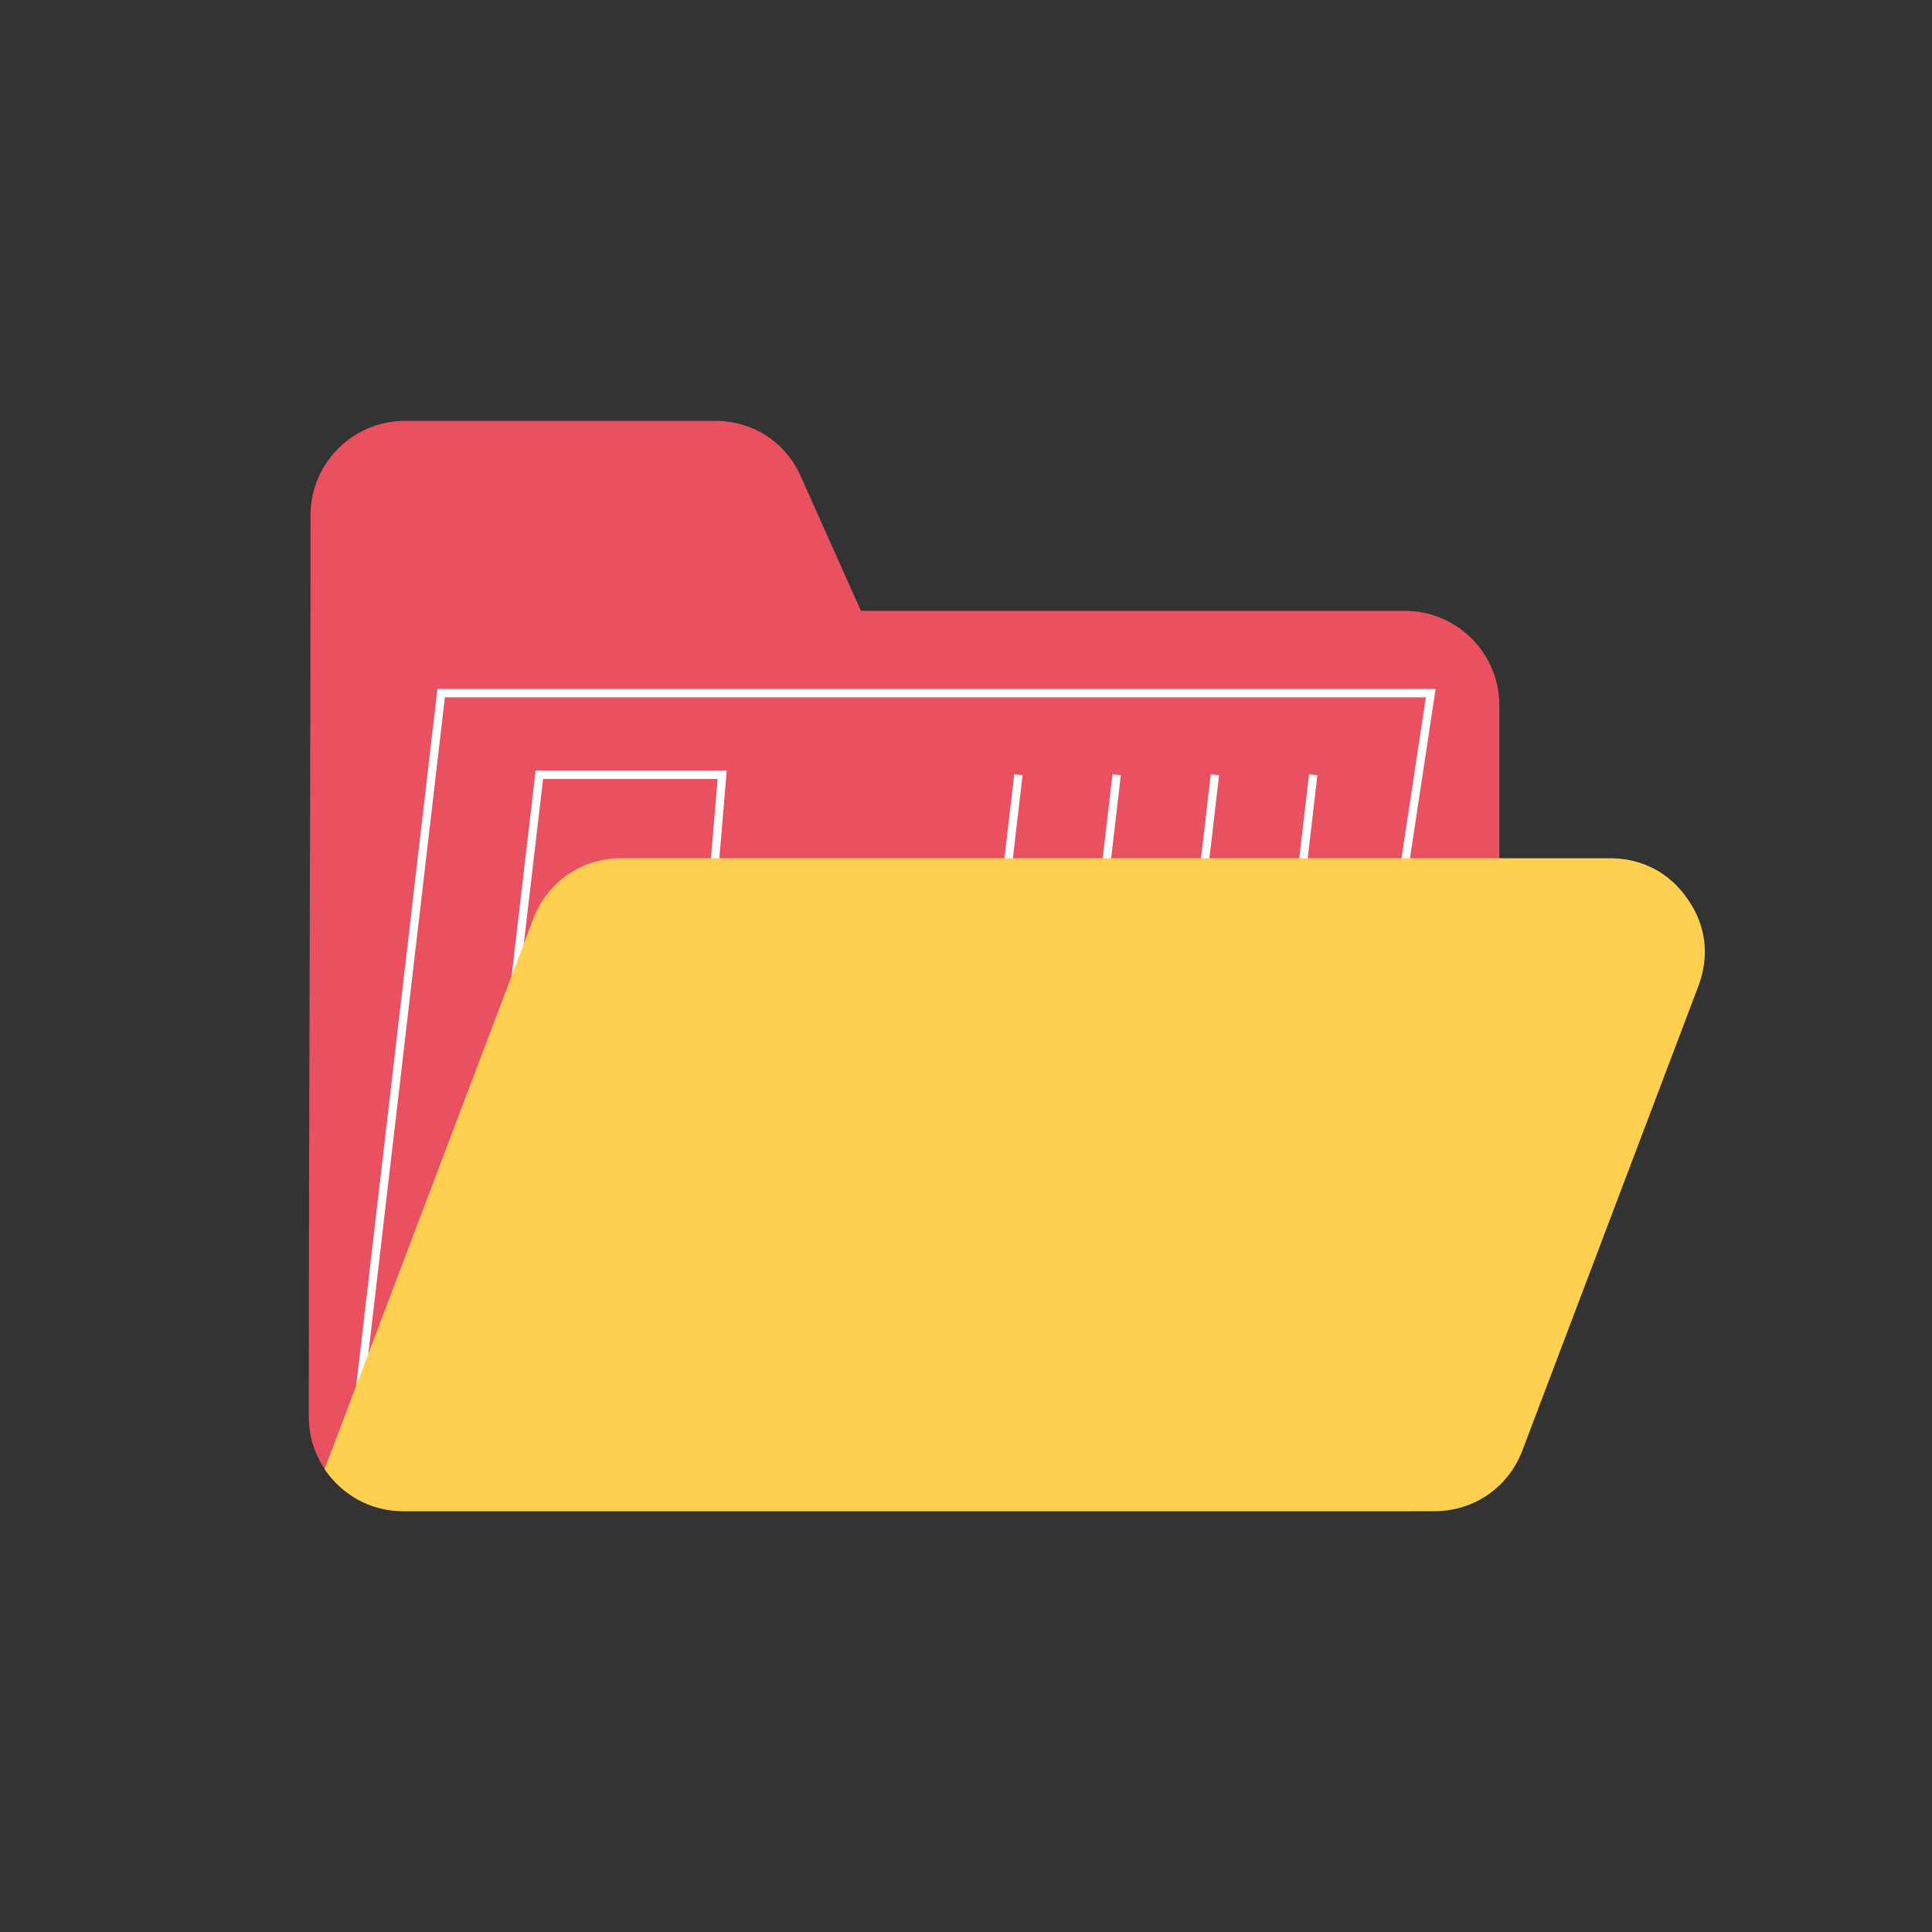
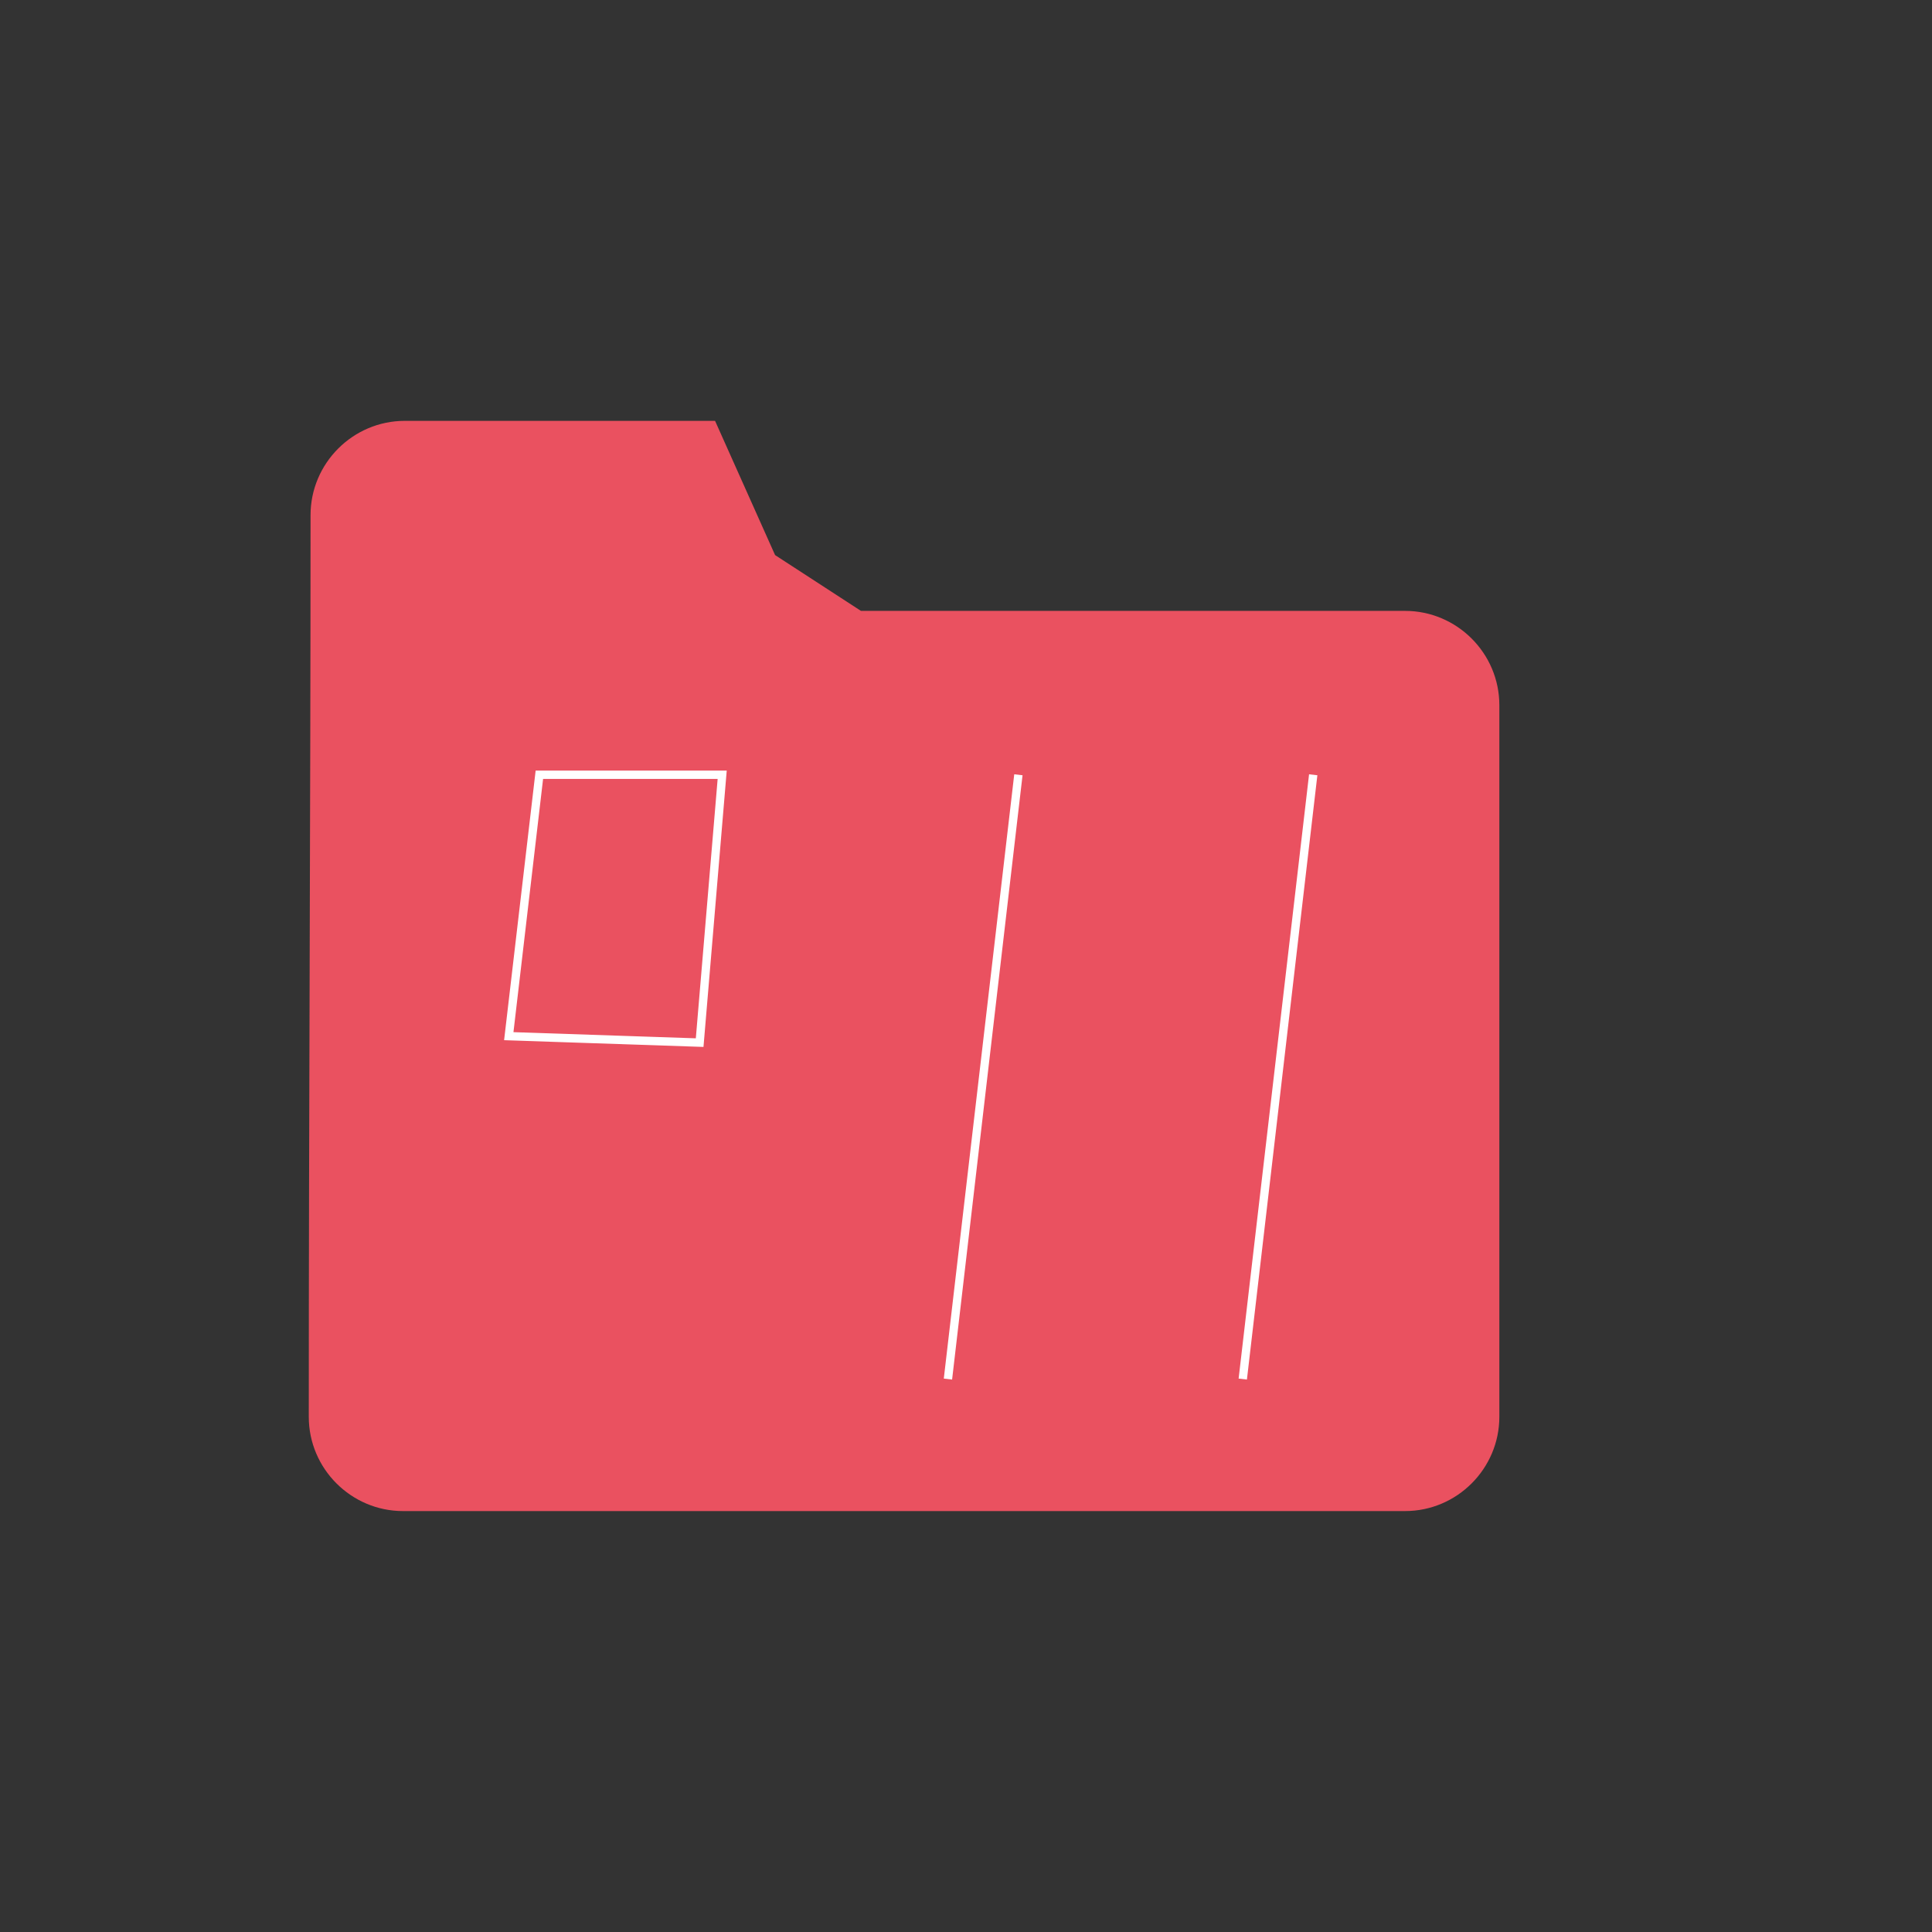
<svg xmlns="http://www.w3.org/2000/svg" id="Calque_1" viewBox="0 0 252.03 252.03">
  <rect x="0" y="0" width="252.03" height="252.03" fill="#333333" stroke="none" />
  <defs>
    <style>.cls-1,.cls-2{fill:none;}.cls-2{stroke:#fff;stroke-miterlimit:10;stroke-width:1.09px;}.cls-3{fill:#ea5160;}.cls-4{fill:#ffcf4f;}</style>
  </defs>
-   <path class="cls-3" d="m112.31,79.69h70.98c6.77,0,12.3,5.53,12.3,12.3v92.83c0,6.77-5.53,12.3-12.3,12.3H52.58c-6.77,0-12.3-5.53-12.3-12.3,0-39.22.23-78.44.23-117.62,0-6.77,5.53-12.3,12.3-12.3h40.47c4.93,0,9.22,2.77,11.2,7.28l7.83,17.51Zm0,0" />
+   <path class="cls-3" d="m112.31,79.69h70.98c6.77,0,12.3,5.53,12.3,12.3v92.83c0,6.77-5.53,12.3-12.3,12.3H52.58c-6.77,0-12.3-5.53-12.3-12.3,0-39.22.23-78.44.23-117.62,0-6.77,5.53-12.3,12.3-12.3h40.47l7.83,17.51Zm0,0" />
  <rect class="cls-1" x="36.49" y="51.22" width="189.69" height="149.58" />
-   <polyline class="cls-2" points="46.92 181.6 57.55 90.42 186.64 90.42 183.08 113.96" />
  <line class="cls-2" x1="123.66" y1="179.9" x2="132.85" y2="101.07" />
-   <line class="cls-2" x1="136.48" y1="179.9" x2="145.67" y2="101.07" />
-   <line class="cls-2" x1="149.3" y1="179.9" x2="158.49" y2="101.07" />
  <line class="cls-2" x1="162.12" y1="179.9" x2="171.31" y2="101.07" />
  <polygon class="cls-2" points="91.27 136.01 94.21 101.07 70.36 101.07 66.37 135.17 91.27 136.01" />
-   <path class="cls-4" d="m81.07,111.96h128.96c4.19,0,7.79,1.89,10.14,5.35,2.4,3.41,2.86,7.42,1.38,11.34l-22.95,60.56c-1.84,4.84-6.32,7.93-11.52,7.93H52.58c-4.24,0-8.02-2.17-10.23-5.49l27.19-71.71c1.84-4.89,6.31-7.98,11.52-7.98h0Zm0,0" />
</svg>